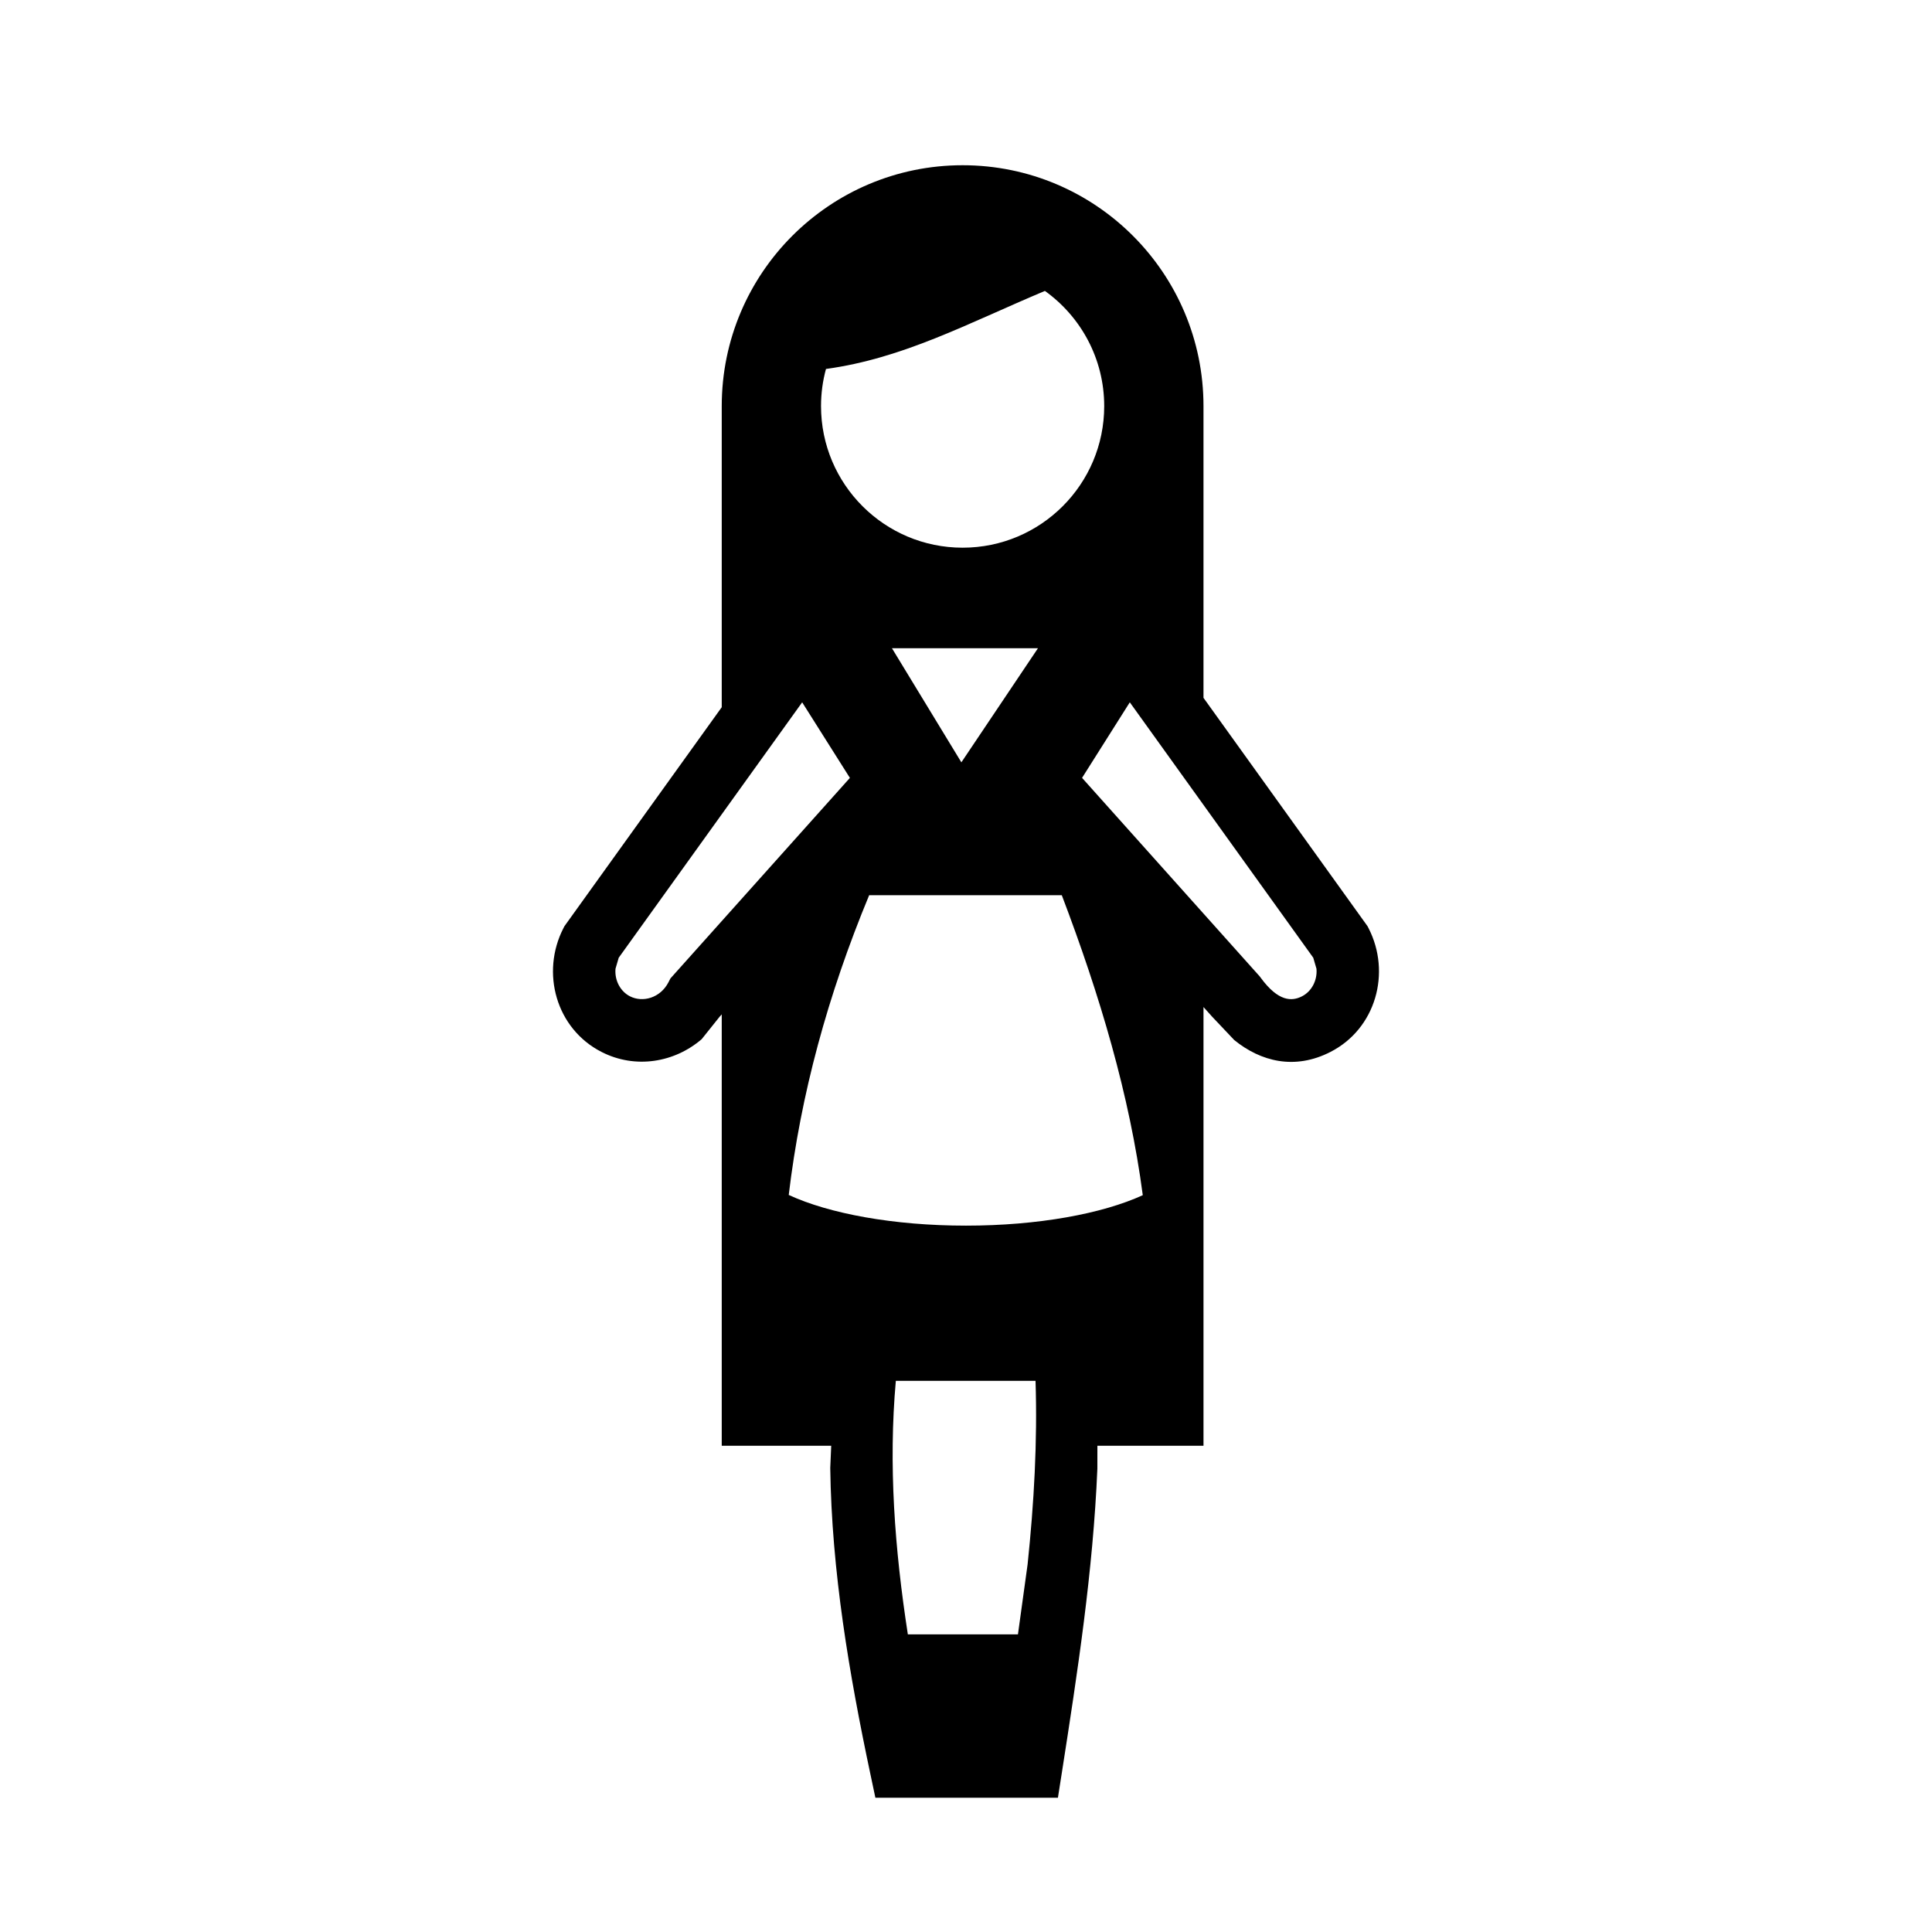
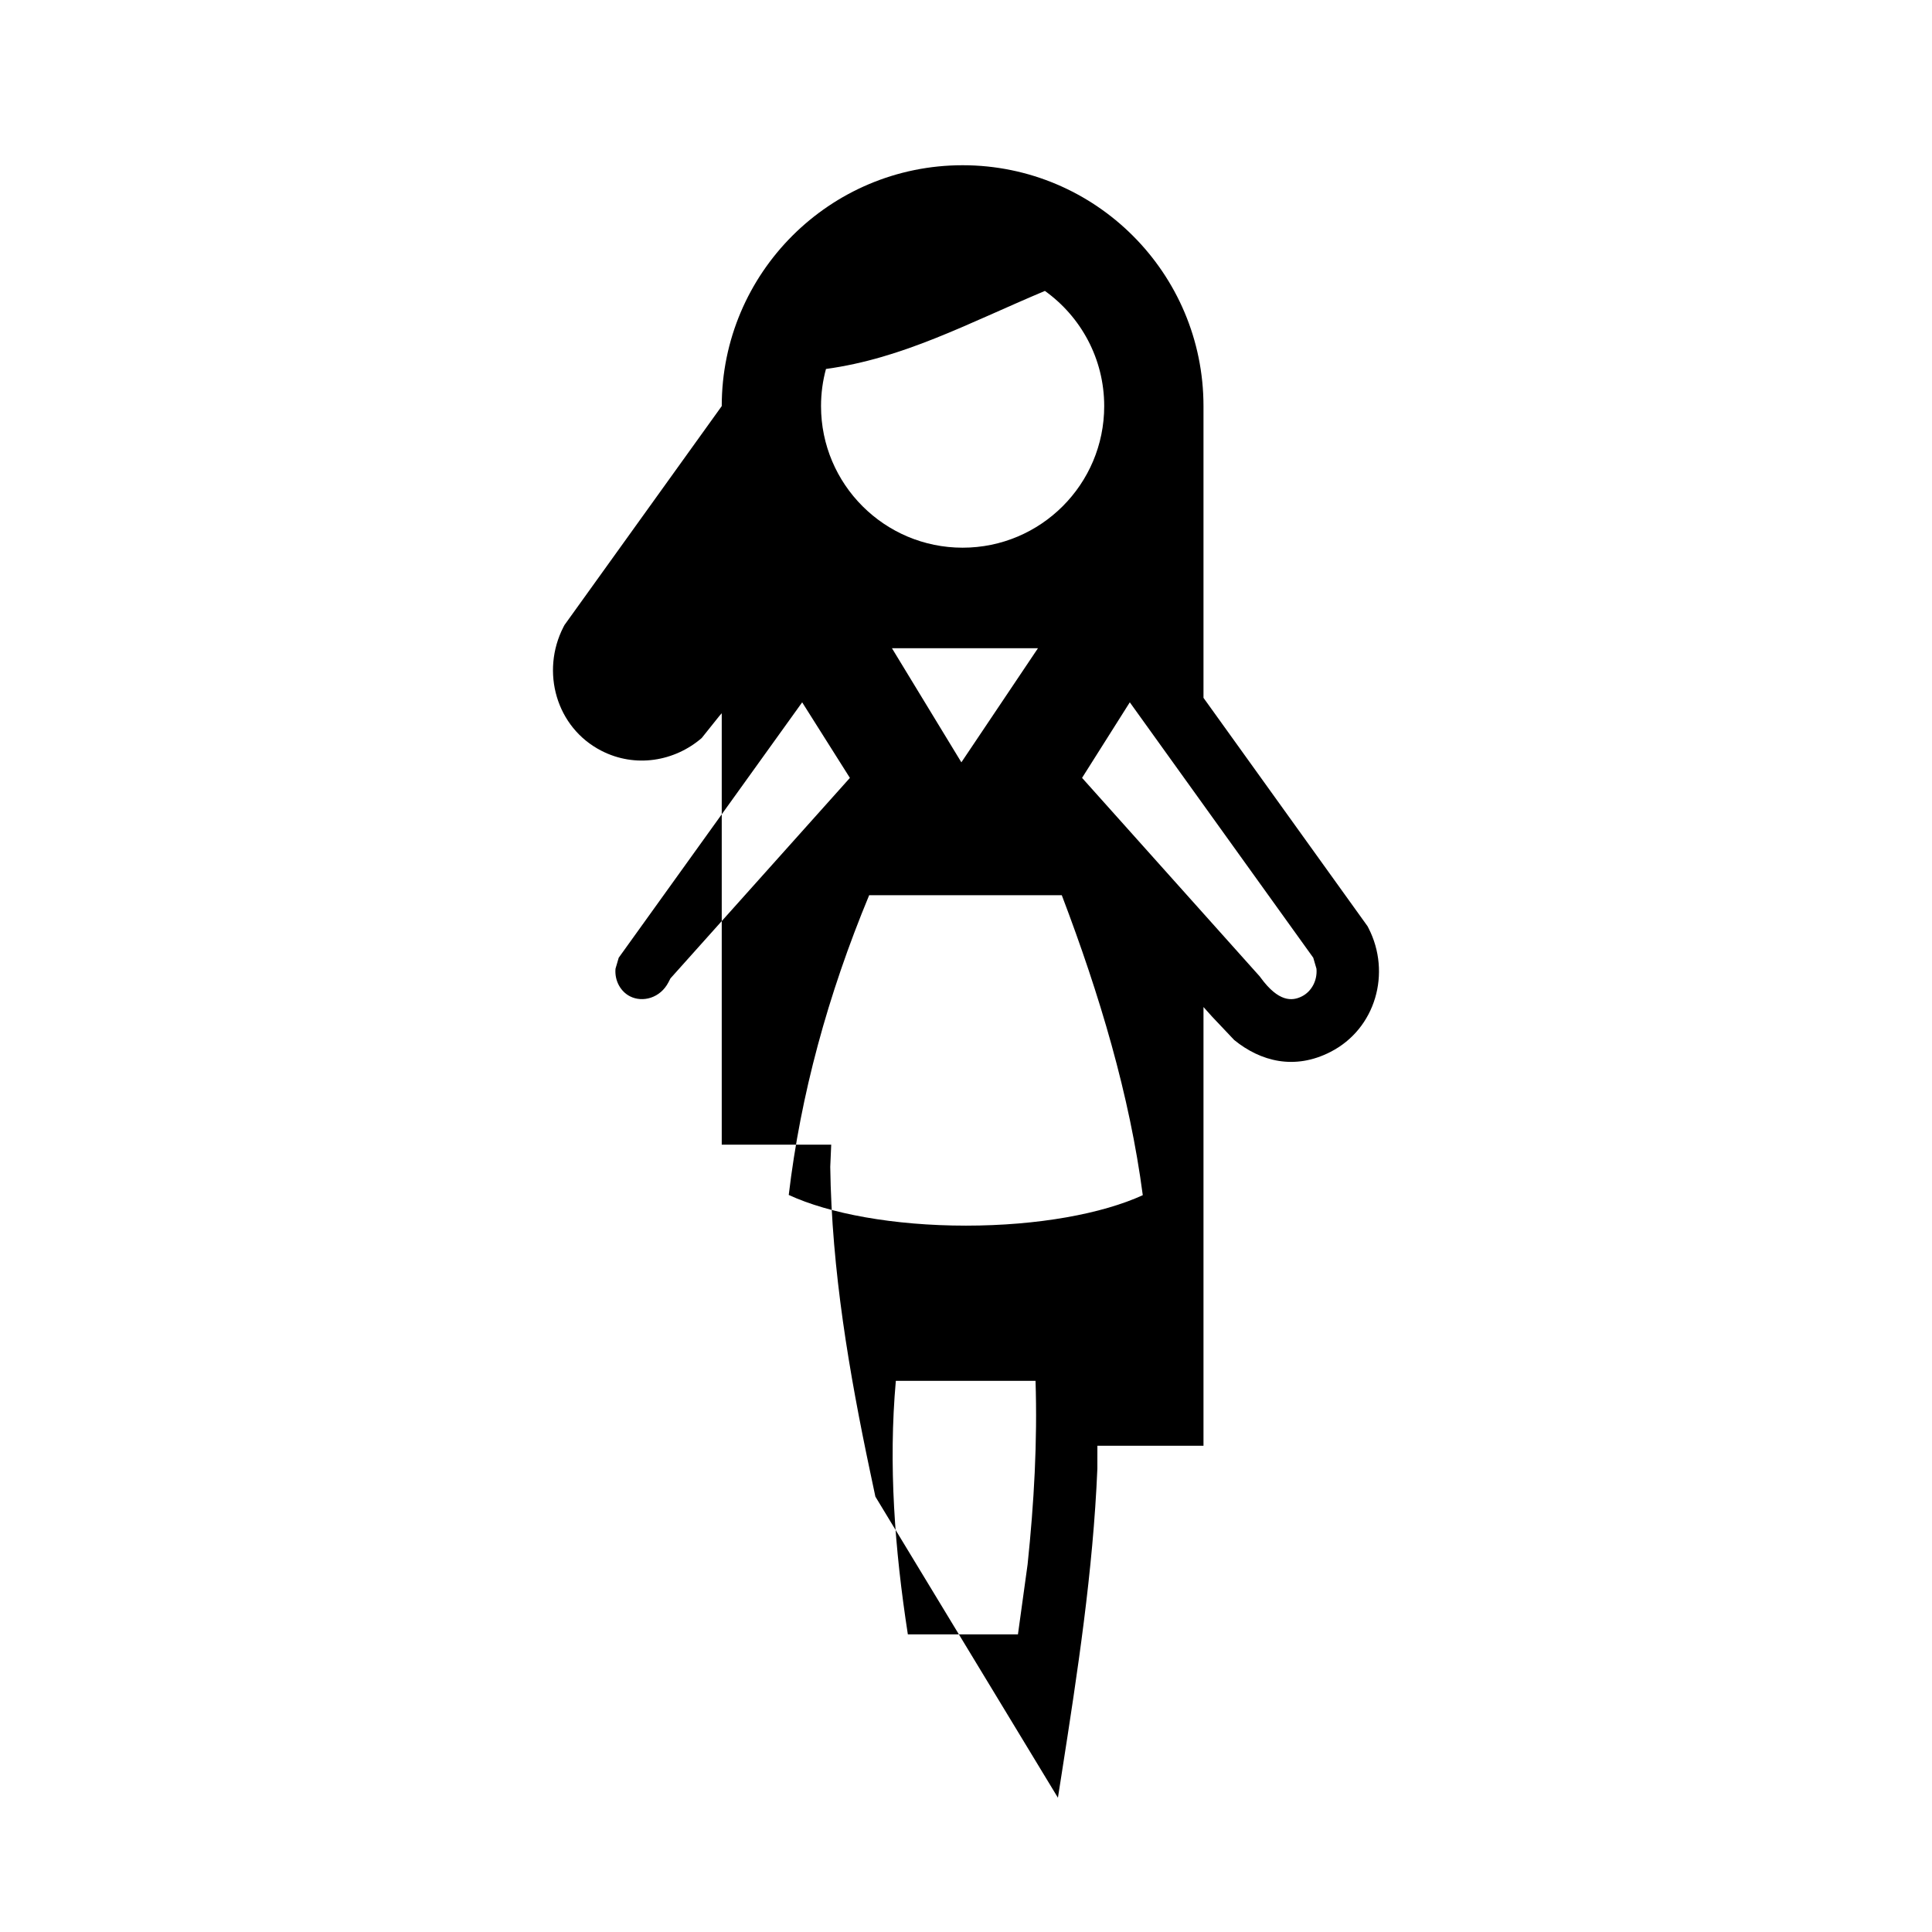
<svg xmlns="http://www.w3.org/2000/svg" fill="#000000" width="800px" height="800px" version="1.1" viewBox="144 144 512 512">
-   <path d="m424.36 620.42 1.043-6.656c4.137-26.461 8.277-53.41 9.41-80.539l0.008-6.086h28.117v-116.26l2.324 2.59 5.82 6.148c7.031 5.715 16.039 8.012 25.516 3.148 12.031-6.156 16.133-21 10.078-32.797l-0.27-0.52-43.469-60.516v-77.312c0-35.246-28.598-63.832-63.832-63.832-35.23 0-63.836 28.586-63.836 63.832v79.797l-41.684 58.031-0.27 0.52c-6.055 11.797-1.953 26.641 10.078 32.797 9.004 4.617 19.379 2.805 26.559-3.375l4.754-5.945 0.562-0.625v114.32h29.012l-0.254 5.879c0.375 27.359 4.992 54.492 10.641 81.16l1.32 6.242zm-42.953-110.48h37.02c0.52 16.148-0.398 32.336-2.102 48.637l-2.559 18.551h-29.176c-3.5-22.641-5.164-44.98-3.184-67.188zm-28.383-49.266c3.144-26.484 10.324-52.957 21.316-79.441h51.043c10.082 26.504 17.98 53 21.465 79.5-10.668 4.898-27.688 8.074-46.855 8.074-19.227 0-36.309-3.199-46.969-8.133zm-42.082-52.645c-2.496-1.273-4.102-4.16-3.828-7.309l0.852-2.914 48.617-67.684 12.648 20.027-47.555 53.137-0.512 0.996c-2.156 4.215-6.859 5.473-10.223 3.746zm167.16-4.922-0.254-0.34-47.09-52.625 12.652-20.023 48.617 67.688 0.852 2.914c0.273 3.148-1.332 6.035-3.832 7.309-2.672 1.375-6.266 1.469-10.945-4.922zm-79.328-57.082-18.395-30.234h38.688zm-37.195-94.402c0-3.406 0.457-6.707 1.312-9.844 20.52-2.824 37.312-11.965 58.016-20.684 9.516 6.805 15.719 17.949 15.719 30.527 0 20.715-16.812 37.52-37.523 37.52-20.703 0-37.523-16.805-37.523-37.52z" fill-rule="evenodd" />
+   <path d="m424.36 620.42 1.043-6.656c4.137-26.461 8.277-53.41 9.41-80.539l0.008-6.086h28.117v-116.26l2.324 2.59 5.82 6.148c7.031 5.715 16.039 8.012 25.516 3.148 12.031-6.156 16.133-21 10.078-32.797l-0.27-0.52-43.469-60.516v-77.312c0-35.246-28.598-63.832-63.832-63.832-35.23 0-63.836 28.586-63.836 63.832l-41.684 58.031-0.27 0.52c-6.055 11.797-1.953 26.641 10.078 32.797 9.004 4.617 19.379 2.805 26.559-3.375l4.754-5.945 0.562-0.625v114.32h29.012l-0.254 5.879c0.375 27.359 4.992 54.492 10.641 81.16l1.32 6.242zm-42.953-110.48h37.02c0.52 16.148-0.398 32.336-2.102 48.637l-2.559 18.551h-29.176c-3.5-22.641-5.164-44.98-3.184-67.188zm-28.383-49.266c3.144-26.484 10.324-52.957 21.316-79.441h51.043c10.082 26.504 17.98 53 21.465 79.5-10.668 4.898-27.688 8.074-46.855 8.074-19.227 0-36.309-3.199-46.969-8.133zm-42.082-52.645c-2.496-1.273-4.102-4.16-3.828-7.309l0.852-2.914 48.617-67.684 12.648 20.027-47.555 53.137-0.512 0.996c-2.156 4.215-6.859 5.473-10.223 3.746zm167.16-4.922-0.254-0.34-47.09-52.625 12.652-20.023 48.617 67.688 0.852 2.914c0.273 3.148-1.332 6.035-3.832 7.309-2.672 1.375-6.266 1.469-10.945-4.922zm-79.328-57.082-18.395-30.234h38.688zm-37.195-94.402c0-3.406 0.457-6.707 1.312-9.844 20.52-2.824 37.312-11.965 58.016-20.684 9.516 6.805 15.719 17.949 15.719 30.527 0 20.715-16.812 37.52-37.523 37.52-20.703 0-37.523-16.805-37.523-37.52z" fill-rule="evenodd" />
</svg>